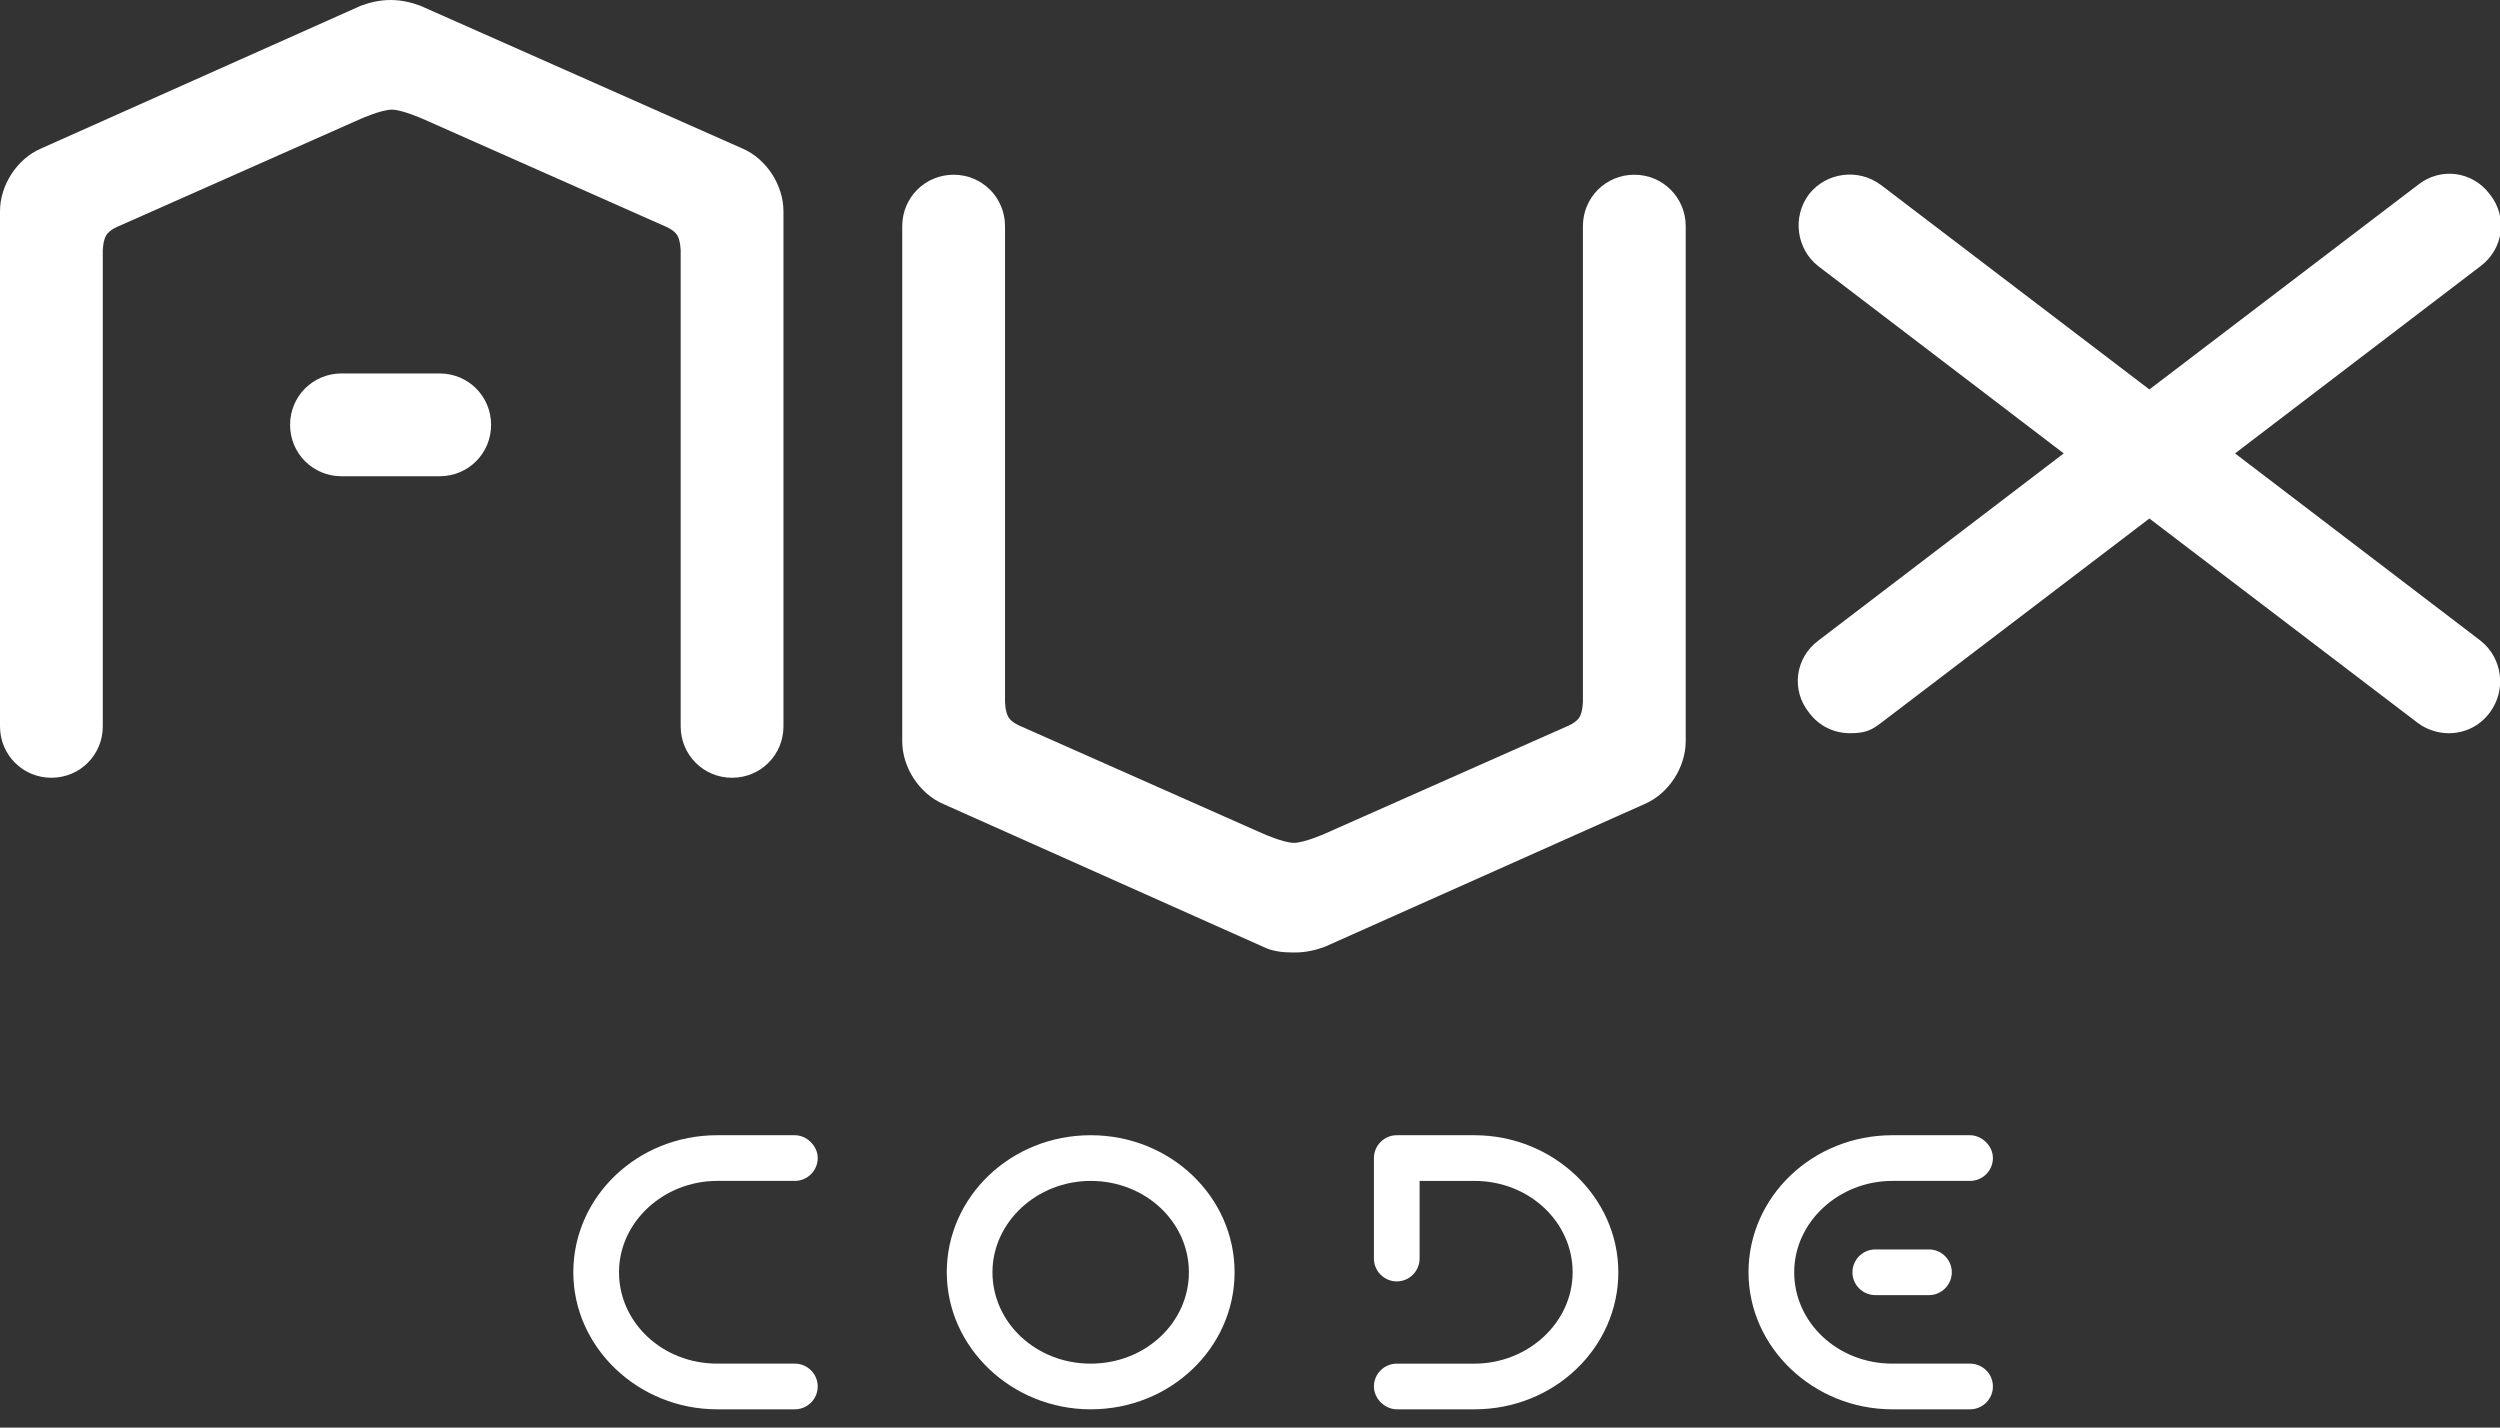
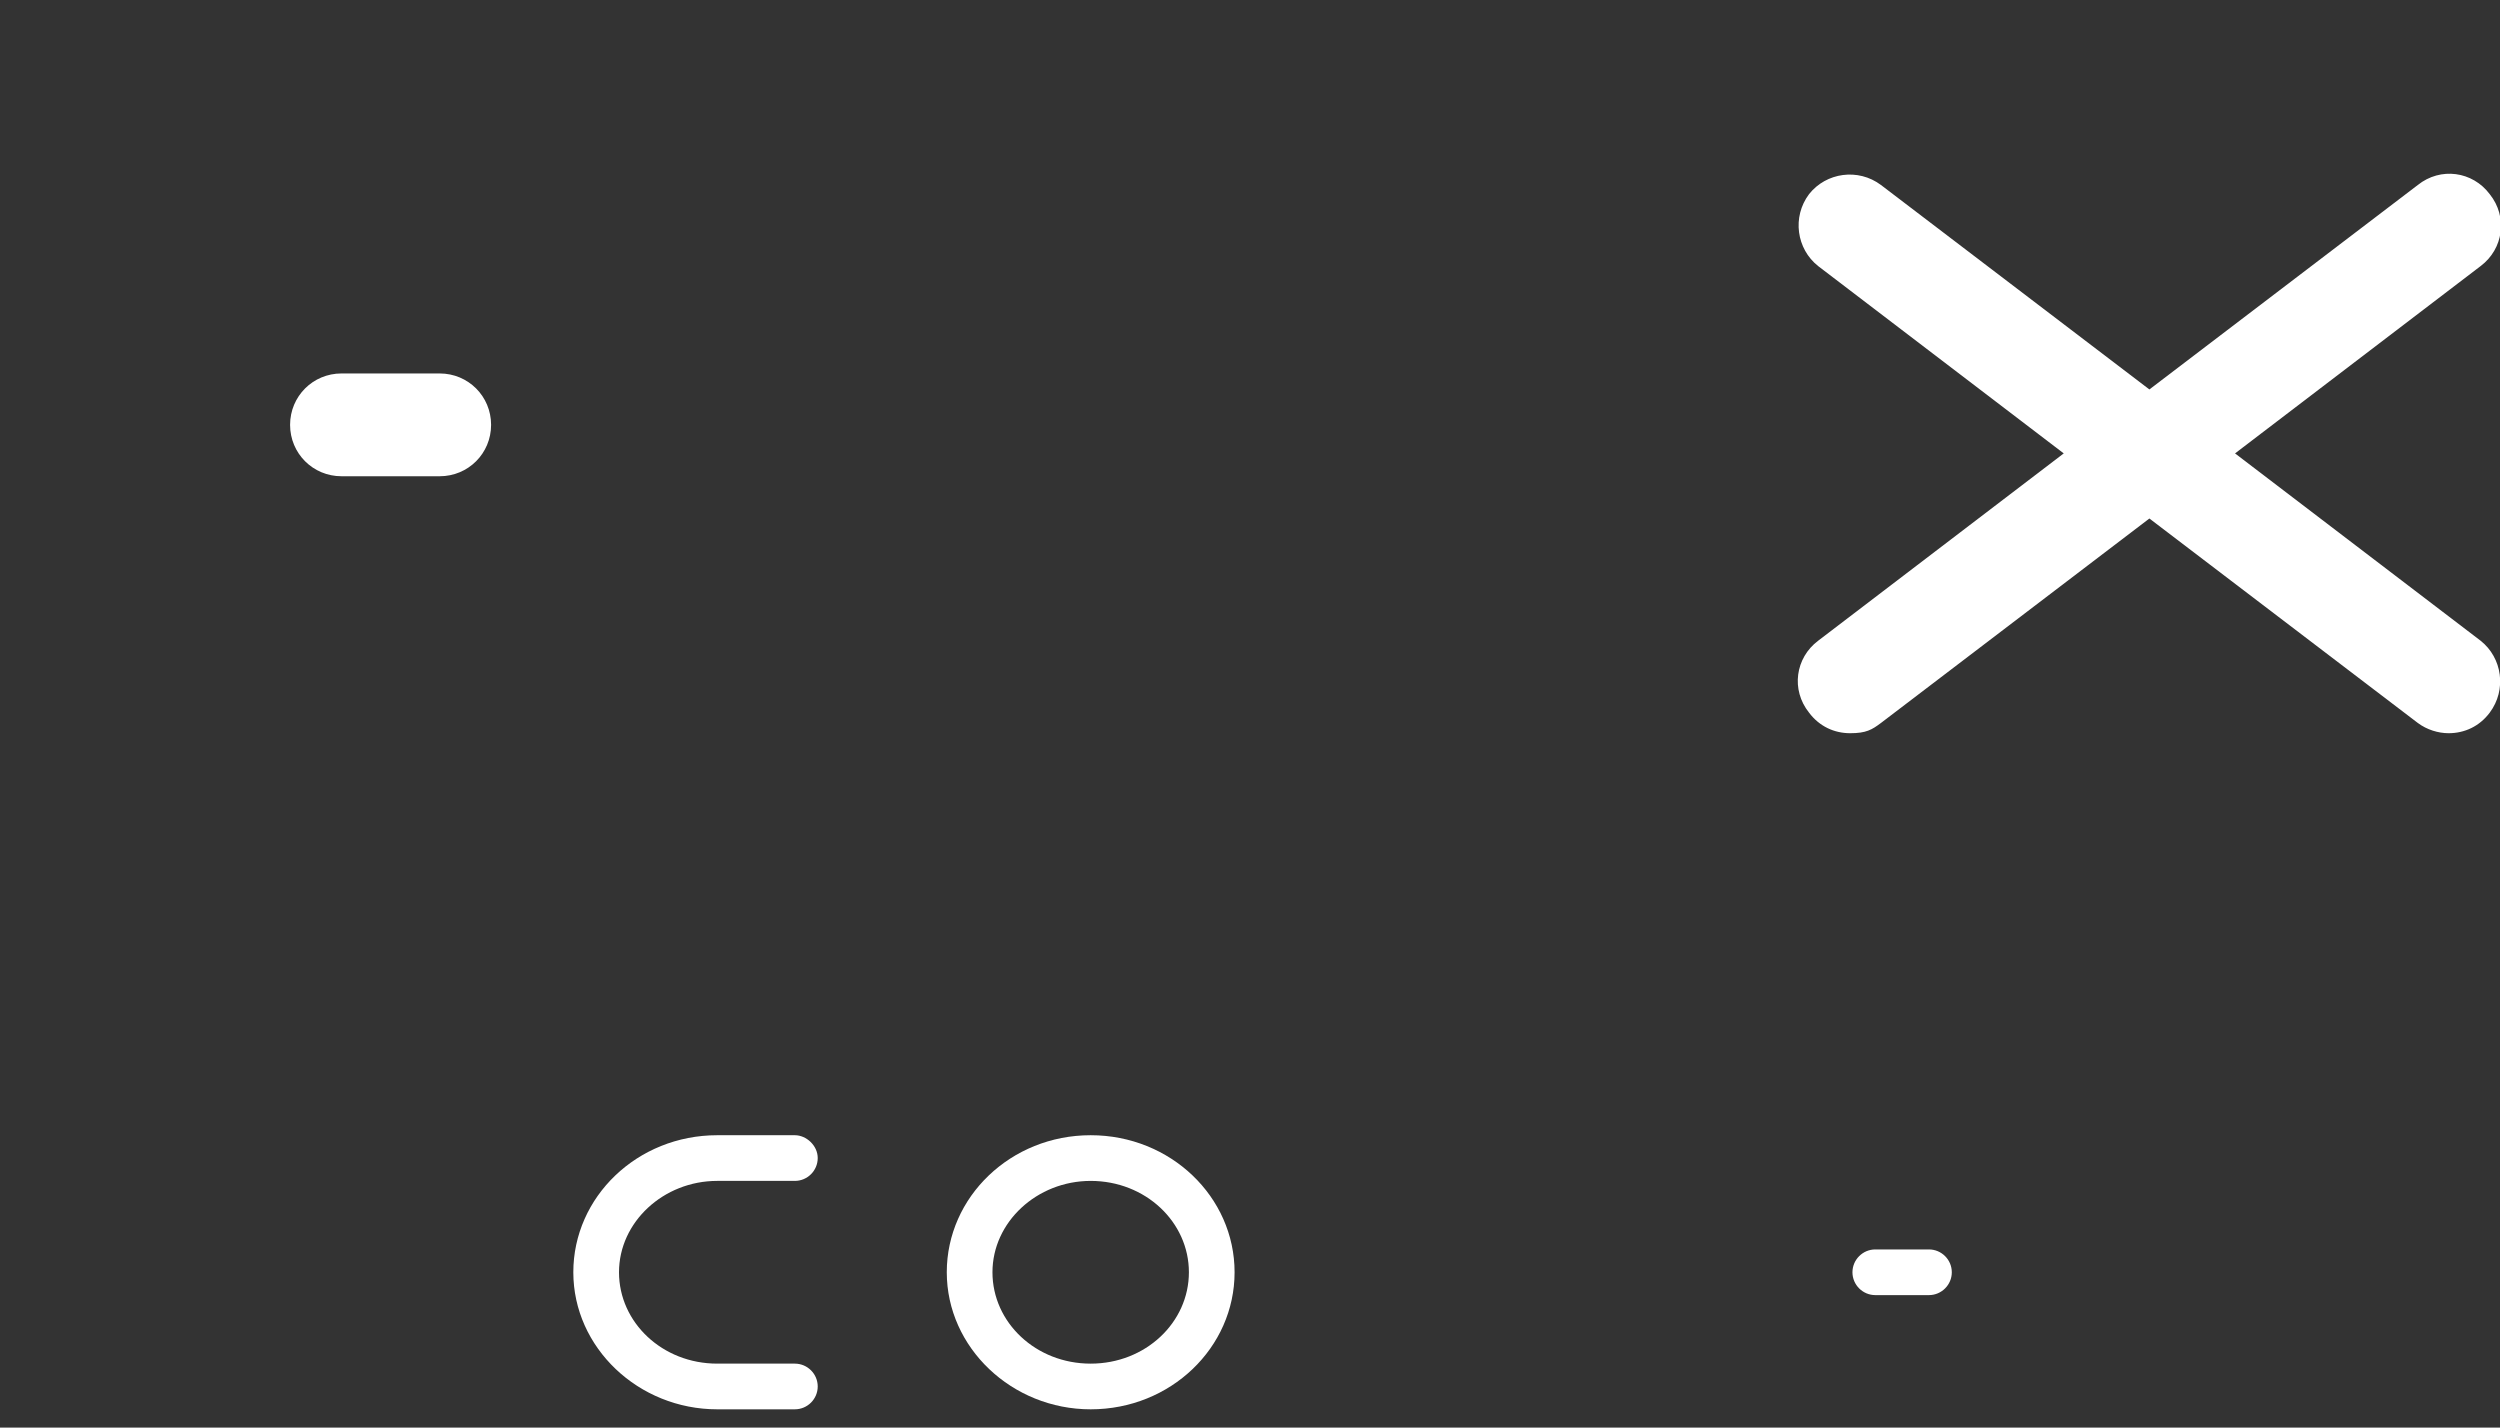
<svg xmlns="http://www.w3.org/2000/svg" id="Layer_1" version="1.1" viewBox="0 0 218.9 125">
  <rect x="0" y="0" width="218.9" height="125" fill="#333333" stroke="none" />
  <defs>
    <style>
      .st0 {
        fill: #fff;
      }
    </style>
  </defs>
  <g>
    <path class="st0" d="M95.5,123.4c-6.9,0-12.6-5.4-12.6-12s5.6-12,12.6-12,12.6,5.4,12.6,12-5.6,12-12.6,12ZM95.5,103.4c-4.7,0-8.6,3.6-8.6,8s3.8,8,8.6,8,8.6-3.6,8.6-8-3.8-8-8.6-8Z" />
-     <path class="st0" d="M129.1,123.4c-1.4,0-2.6,0-3.8,0-1,0-2,0-3,0s-2-.9-2-2,.9-2,2-2,1.9,0,3,0c1.2,0,2.4,0,3.8,0,4.7,0,8.6-3.6,8.6-8s-3.8-8-8.6-8-2.5,0-3.6,0c-.4,0-.8,0-1.2,0v6.8c0,1.1-.9,2-2,2s-2-.9-2-2v-8.8c0-1.1.9-2,2-2s2.1,0,3.2,0c1.1,0,2.3,0,3.6,0,6.9,0,12.6,5.4,12.6,12s-5.6,12-12.6,12Z" />
    <g>
-       <path class="st0" d="M165.7,123.4c-6.9,0-12.6-5.4-12.6-12s5.6-12,12.6-12,2.6,0,3.8,0c1,0,2,0,3,0s2,.9,2,2-.9,2-2,2-1.9,0-3,0c-1.2,0-2.4,0-3.8,0-4.7,0-8.6,3.6-8.6,8s3.8,8,8.6,8,2.5,0,3.6,0c1.1,0,2.1,0,3.2,0s2,.9,2,2-.9,2-2,2-2.1,0-3.2,0c-1.1,0-2.3,0-3.6,0Z" />
      <path class="st0" d="M168.9,113.4h-4.7c-1.1,0-2-.9-2-2,0-1.1.9-2,2-2h4.7c1.1,0,2,.9,2,2,0,1.1-.9,2-2,2Z" />
    </g>
    <path class="st0" d="M62.8,123.4c-6.9,0-12.6-5.4-12.6-12s5.6-12,12.6-12,2.6,0,3.8,0c1,0,2,0,3,0s2,.9,2,2-.9,2-2,2-1.9,0-3,0c-1.2,0-2.4,0-3.8,0-4.7,0-8.6,3.6-8.6,8s3.8,8,8.6,8,2.5,0,3.6,0c1.1,0,2.1,0,3.2,0s2,.9,2,2-.9,2-2,2-2.1,0-3.2,0c-1.1,0-2.3,0-3.6,0Z" />
  </g>
-   <path class="st0" d="M113.4,83.4c.9,0,1.8-.2,2.6-.5l28-12.5c2.1-.9,3.6-3.2,3.6-5.5V19.8c0-2.5-2-4.5-4.5-4.5s-4.5,2-4.5,4.5v41.6s0,.9-.3,1.4-1.1.8-1.1.8l-21.2,9.4s-1.8.8-2.7.8h0c-.9,0-2.7-.8-2.7-.8l-21.2-9.4s-.8-.3-1.1-.8-.3-1.4-.3-1.4V19.8c0-2.5-2-4.5-4.5-4.5s-4.5,2-4.5,4.5v45.1c0,2.3,1.5,4.6,3.6,5.5l28,12.5c.8.4,1.7.5,2.6.5Z" />
-   <path class="st0" d="M34.2,0c-.9,0-1.8.2-2.6.5L3.6,13C1.5,13.9,0,16.2,0,18.5v45.1c0,2.5,2,4.5,4.5,4.5s4.5-2,4.5-4.5V22s0-.9.3-1.4,1.1-.8,1.1-.8l21.2-9.4s1.8-.8,2.7-.8h0c.9,0,2.7.8,2.7.8l21.2,9.4s.8.3,1.1.8.3,1.4.3,1.4v41.6c0,2.5,2,4.5,4.5,4.5s4.5-2,4.5-4.5V18.5c0-2.3-1.5-4.6-3.6-5.5L36.8.5C36,.2,35.1,0,34.2,0Z" />
  <path class="st0" d="M217.2,56.1l-21.5-16.4,21.5-16.4c2-1.5,2.4-4.3.8-6.3-1.5-2-4.3-2.4-6.3-.8l-23.5,17.9-23.5-17.9c-2-1.5-4.8-1.1-6.3.8-1.5,2-1.1,4.8.8,6.3l21.5,16.4-21.5,16.4c-2,1.5-2.4,4.3-.8,6.3.9,1.2,2.2,1.8,3.6,1.8s1.9-.3,2.7-.9l23.5-17.9,23.5,17.9c.8.6,1.8.9,2.7.9,1.4,0,2.7-.6,3.6-1.8,1.5-2,1.1-4.8-.8-6.3Z" />
  <path class="st0" d="M29.9,41.7c-2.5,0-4.5-2-4.5-4.5,0-2.5,2-4.5,4.5-4.5h8.6c0,0,0,0,0,0,2.5,0,4.5,2,4.5,4.5,0,2.5-2,4.5-4.5,4.5h-8.6c0,0,0,0,0,0Z" />
</svg>